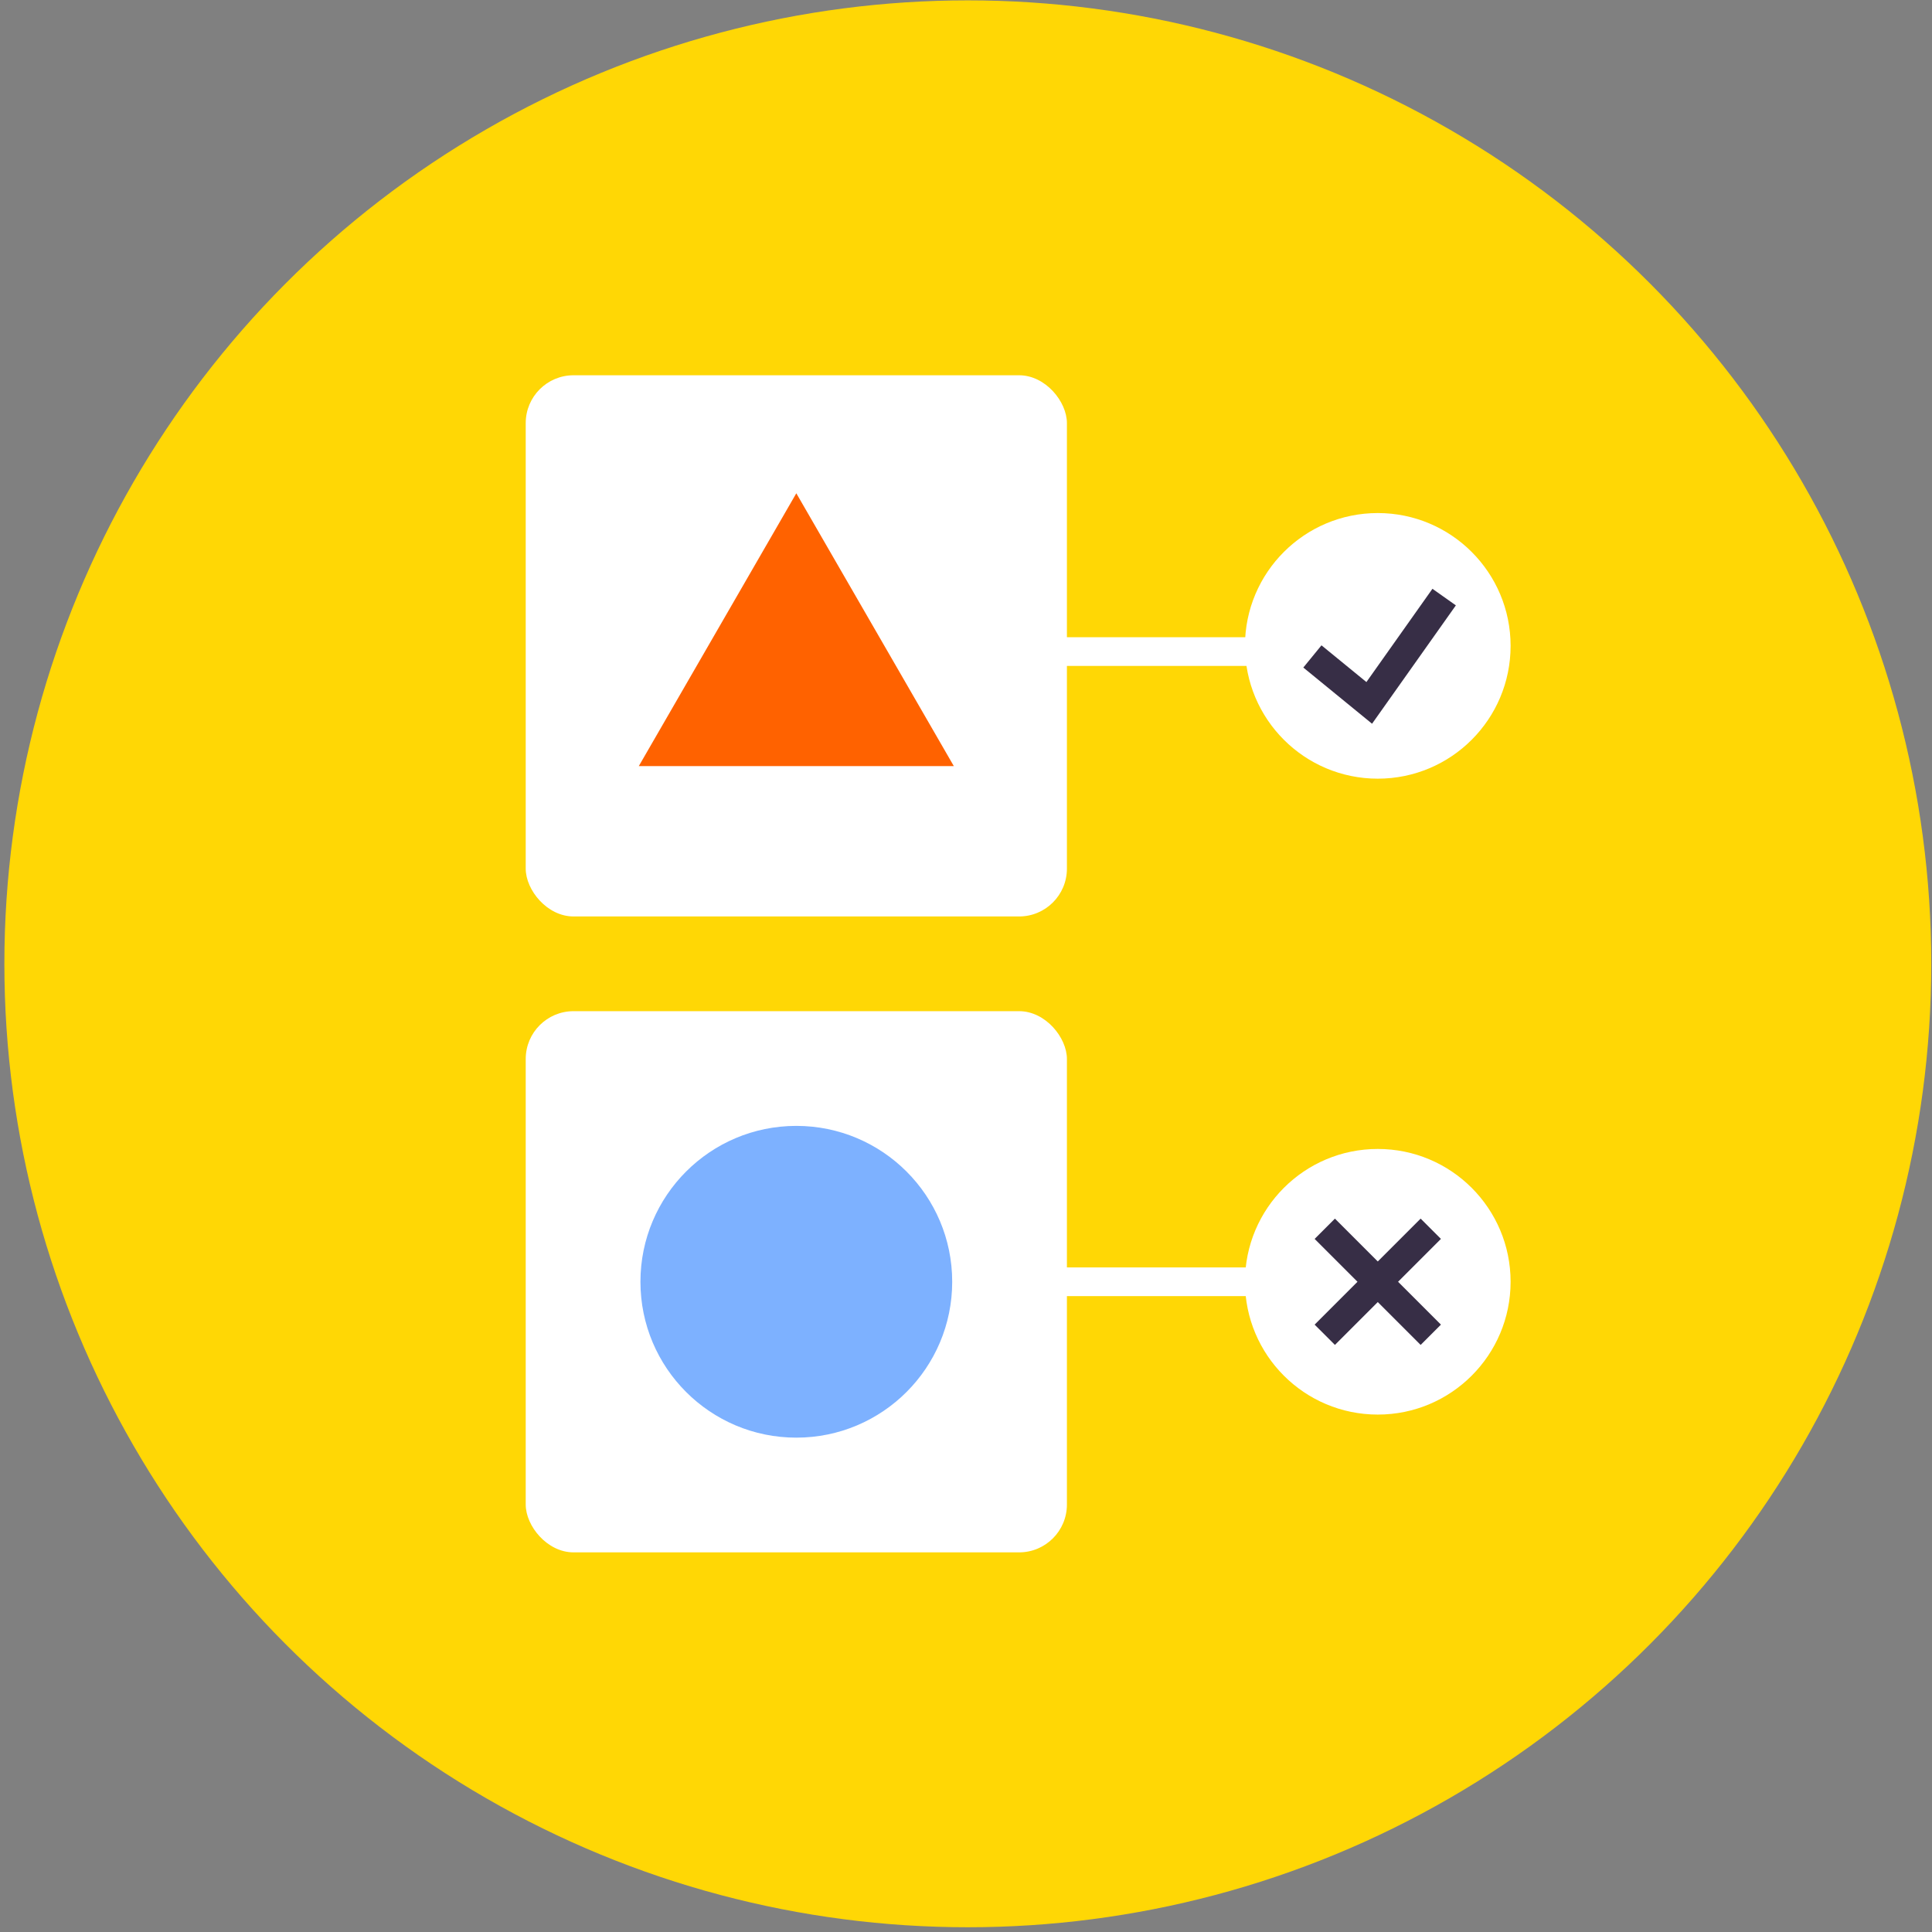
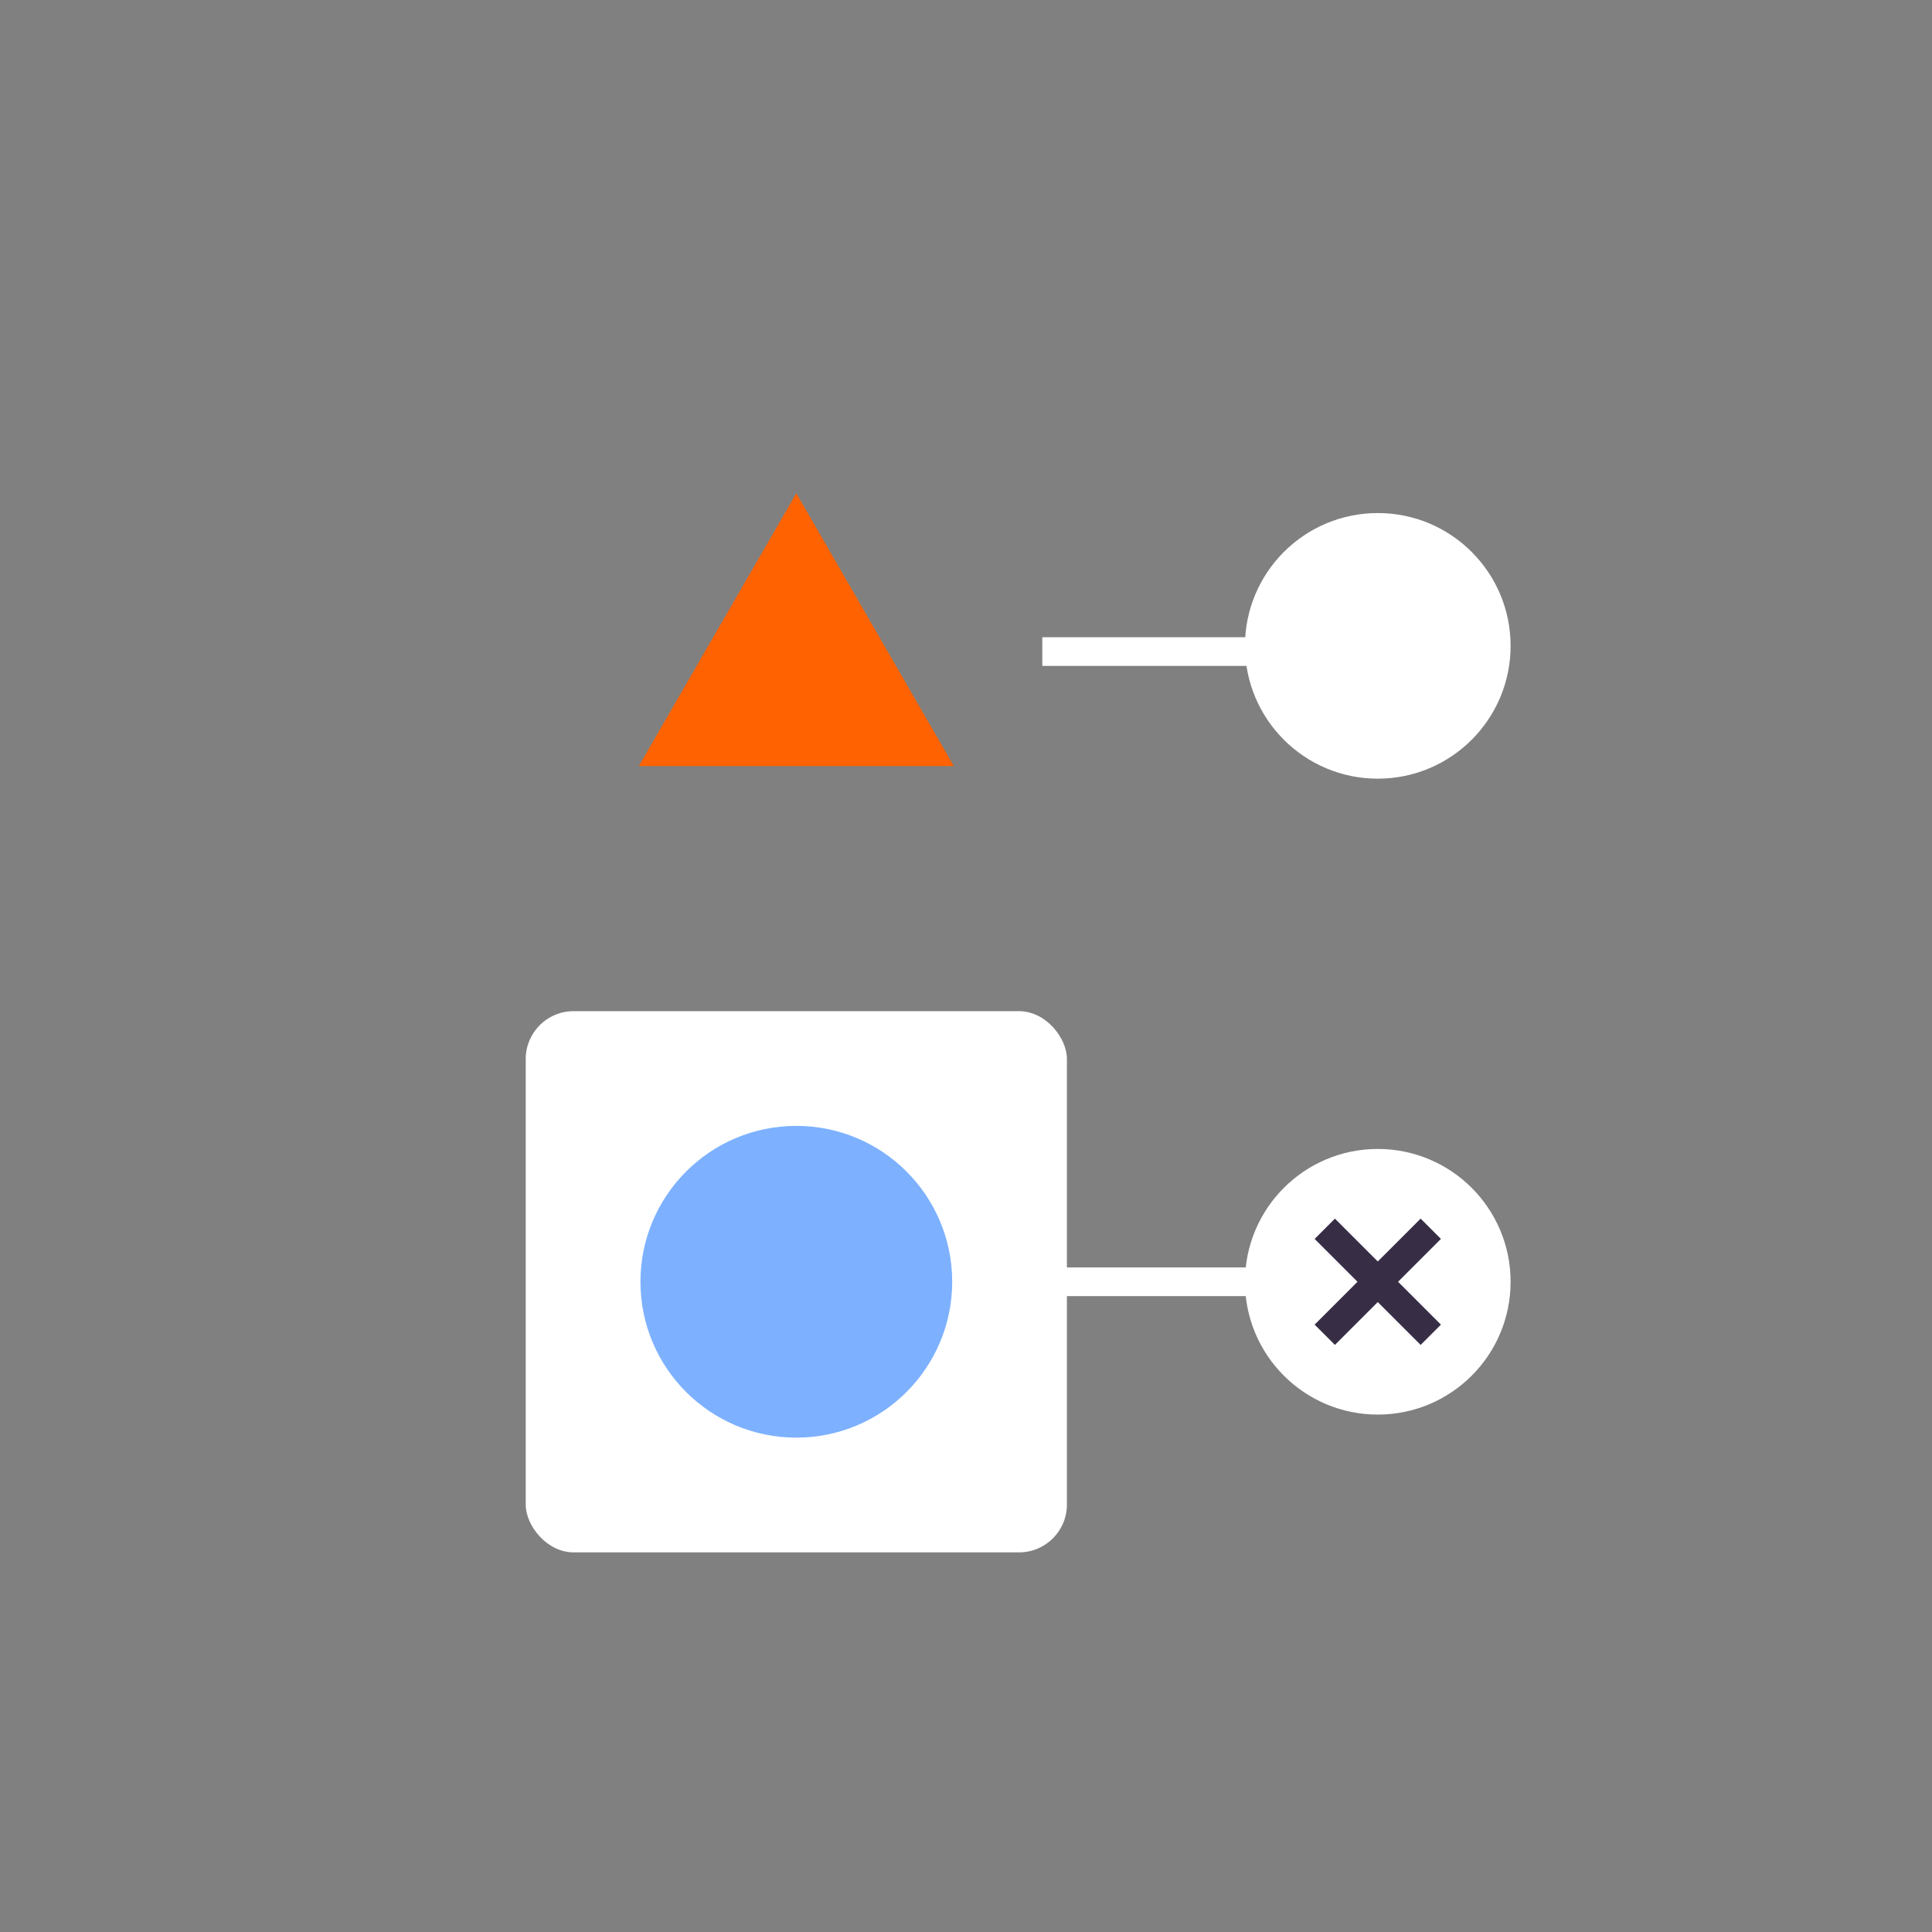
<svg xmlns="http://www.w3.org/2000/svg" width="202" height="202" viewBox="0 0 202 202" fill="none">
  <rect x="0" y="0" width="202" height="202" fill="#808080" stroke="none" />
-   <circle cx="101.19" cy="100.771" r="100.733" fill="#FFD705" />
-   <rect x="54.967" y="39.236" width="56.584" height="56.584" rx="5" fill="white" />
  <rect x="54.967" y="105.723" width="56.584" height="56.584" rx="5" fill="white" />
  <circle cx="83.259" cy="134.015" r="16.298" fill="#7DB1FF" />
  <path d="M83.259 51.575L99.726 80.097H66.791L83.259 51.575Z" fill="#FF6200" />
  <circle cx="144.054" cy="134.015" r="13.886" fill="white" />
  <path d="M138.512 128.473L149.596 139.557" stroke="#372E46" stroke-width="3" />
  <path d="M149.595 128.473L138.512 139.557" stroke="#372E46" stroke-width="3" />
  <circle cx="144.054" cy="67.528" r="13.886" fill="white" />
-   <path d="M137.218 68.634L143.16 73.491L150.993 62.428" stroke="#372E46" stroke-width="3" />
  <path d="M108.978 68.125H134.029" stroke="white" stroke-width="3" />
  <path d="M108.978 134.015H134.029" stroke="white" stroke-width="3" />
</svg>